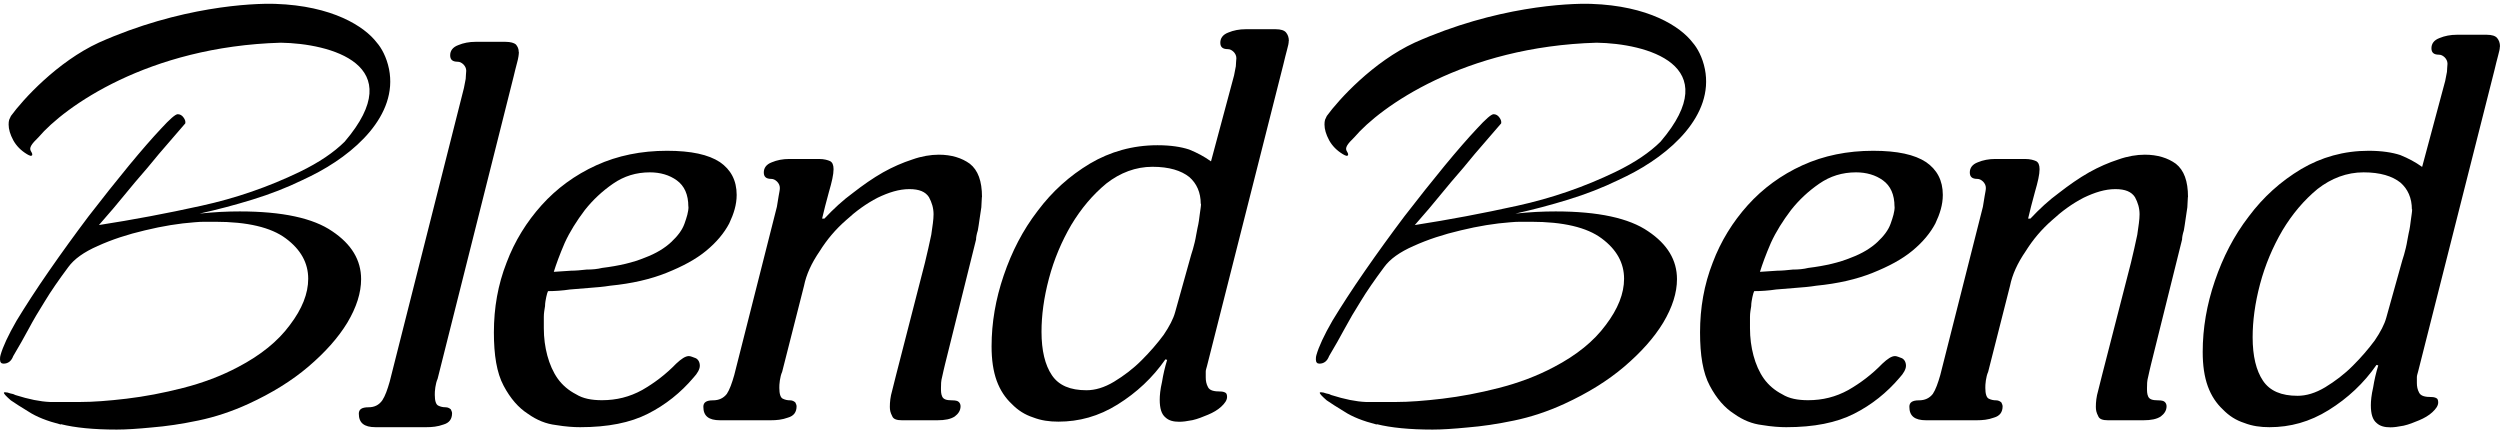
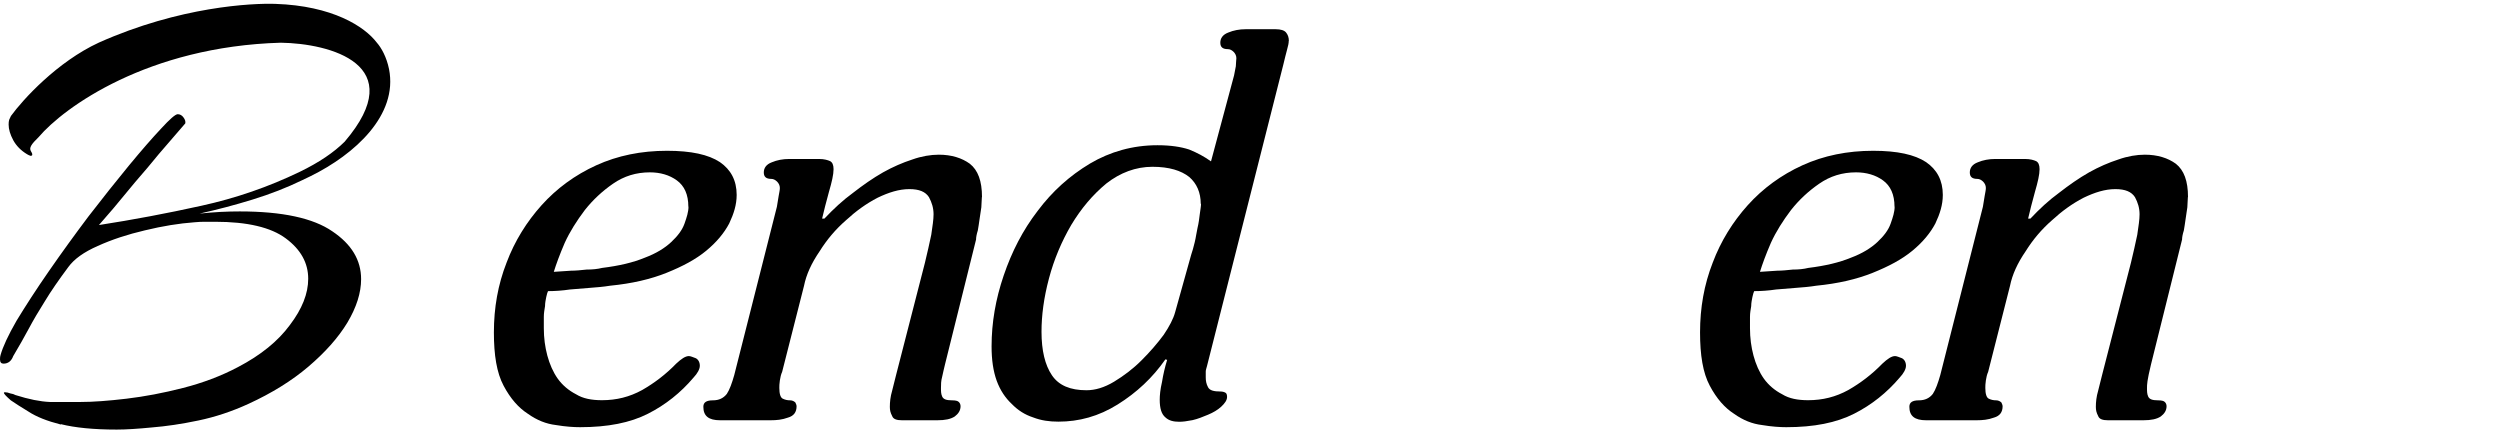
<svg xmlns="http://www.w3.org/2000/svg" width="144" height="25" viewBox="0 0 144 25" fill="none">
-   <path d="M79.299 24.432C80.116 24.636 81.188 24.744 82.517 24.744C83.046 24.744 83.722 24.701 84.538 24.621C85.355 24.556 86.248 24.425 87.22 24.221C88.192 24.018 89.156 23.698 90.104 23.263C91.448 22.645 92.599 21.933 93.547 21.127C94.519 20.299 95.273 19.456 95.801 18.585C96.33 17.699 96.594 16.863 96.594 16.079C96.594 14.982 96.042 14.067 94.939 13.326C93.835 12.563 92.055 12.178 89.606 12.178C89.257 12.178 88.876 12.186 88.479 12.207C88.106 12.229 87.71 12.258 87.29 12.302C88.308 12.077 89.326 11.808 90.337 11.496C91.355 11.183 92.303 10.813 93.19 10.384C93.361 10.304 93.524 10.225 93.687 10.145C96.237 8.888 98.724 6.629 98.203 3.985C98.063 3.288 97.76 2.75 97.496 2.452C96.788 1.523 94.946 0.332 91.651 0.223C90.321 0.179 86.163 0.368 81.492 2.452C79.097 3.557 77.115 5.728 76.424 6.68C76.4 6.745 76.369 6.811 76.323 6.898C76.299 6.978 76.291 7.072 76.291 7.174C76.291 7.443 76.377 7.74 76.556 8.075C76.734 8.401 76.999 8.67 77.349 8.881C77.418 8.924 77.481 8.953 77.551 8.975C77.621 8.975 77.652 8.953 77.652 8.91C77.652 8.844 77.628 8.786 77.582 8.721C77.45 8.518 77.597 8.307 78.017 7.9C79.478 6.179 84.313 2.678 91.969 2.46C94.783 2.503 99.454 3.702 95.646 8.162C95.024 8.779 94.169 9.36 93.058 9.898C91.27 10.762 89.381 11.416 87.391 11.852C85.424 12.287 83.458 12.658 81.492 12.963C81.67 12.759 81.942 12.44 82.323 12.004C82.696 11.546 83.116 11.045 83.582 10.486C84.072 9.927 84.523 9.389 84.943 8.873C85.386 8.358 85.751 7.936 86.039 7.602L86.466 7.108C86.489 7.007 86.458 6.891 86.365 6.767C86.279 6.644 86.163 6.578 86.031 6.578C85.899 6.578 85.58 6.854 85.067 7.414C84.562 7.951 83.94 8.663 83.209 9.549C82.479 10.435 81.709 11.409 80.893 12.462C80.1 13.515 79.338 14.568 78.608 15.621C77.877 16.675 77.263 17.626 76.75 18.469C76.26 19.319 75.957 19.98 75.825 20.452C75.802 20.517 75.794 20.597 75.794 20.699C75.794 20.866 75.864 20.946 75.996 20.946C76.26 20.946 76.447 20.8 76.556 20.51C76.89 19.951 77.185 19.427 77.45 18.934C77.714 18.44 78.025 17.909 78.374 17.357C78.724 16.776 79.183 16.115 79.735 15.374C80.069 14.917 80.629 14.517 81.421 14.169C82.238 13.798 83.147 13.5 84.142 13.268C85.16 13.021 86.109 12.868 86.995 12.803C87.212 12.781 87.422 12.774 87.624 12.774H88.184C90.042 12.774 91.402 13.094 92.257 13.733C93.12 14.372 93.547 15.149 93.547 16.057C93.547 16.907 93.197 17.793 92.49 18.723C91.806 19.653 90.811 20.459 89.505 21.142C88.534 21.657 87.469 22.057 86.326 22.348C85.199 22.638 84.119 22.841 83.077 22.965C82.036 23.088 81.157 23.154 80.427 23.154H78.67C78.118 23.132 77.457 23.001 76.68 22.754C76.61 22.711 76.517 22.682 76.385 22.66C76.276 22.616 76.175 22.594 76.089 22.594C76.043 22.594 76.019 22.602 76.019 22.623C76.019 22.689 76.151 22.827 76.416 23.059C76.657 23.226 76.999 23.444 77.442 23.713C77.885 24.003 78.499 24.25 79.299 24.454V24.432Z" fill="black" />
  <path d="M3.506 24.432C4.322 24.636 5.394 24.744 6.724 24.744C7.252 24.744 7.928 24.701 8.744 24.621C9.561 24.556 10.454 24.425 11.426 24.221C12.398 24.018 13.361 23.698 14.31 23.263C15.655 22.645 16.805 21.933 17.753 21.127C18.725 20.299 19.479 19.456 20.007 18.585C20.536 17.699 20.8 16.863 20.8 16.079C20.8 14.982 20.248 14.067 19.145 13.326C18.041 12.563 16.261 12.178 13.812 12.178C13.463 12.178 13.082 12.186 12.685 12.207C12.312 12.229 11.916 12.258 11.496 12.302C12.514 12.077 13.533 11.808 14.543 11.496C15.561 11.183 16.51 10.813 17.396 10.384C17.567 10.304 17.73 10.225 17.893 10.145C20.443 8.888 22.93 6.629 22.409 3.985C22.269 3.288 21.966 2.75 21.702 2.452C20.994 1.523 19.152 0.332 15.857 0.223C14.527 0.179 10.369 0.368 5.698 2.452C3.303 3.557 1.321 5.728 0.63 6.68C0.606 6.745 0.575 6.811 0.529 6.898C0.505 6.978 0.497 7.072 0.497 7.174C0.497 7.443 0.583 7.74 0.762 8.075C0.941 8.401 1.205 8.67 1.555 8.881C1.625 8.924 1.687 8.953 1.757 8.975C1.827 8.975 1.858 8.953 1.858 8.91C1.858 8.844 1.834 8.786 1.788 8.721C1.656 8.518 1.803 8.307 2.223 7.9C3.684 6.179 8.519 2.678 16.175 2.46C18.989 2.503 23.661 3.702 19.852 8.162C19.23 8.779 18.375 9.36 17.264 9.898C15.476 10.762 13.587 11.416 11.597 11.852C9.631 12.287 7.664 12.658 5.698 12.963C5.876 12.759 6.148 12.44 6.529 12.004C6.902 11.546 7.322 11.045 7.788 10.486C8.278 9.927 8.729 9.389 9.149 8.873C9.592 8.358 9.957 7.936 10.245 7.602L10.672 7.108C10.695 7.007 10.664 6.891 10.571 6.767C10.486 6.644 10.369 6.578 10.237 6.578C10.105 6.578 9.786 6.854 9.273 7.414C8.768 7.951 8.146 8.663 7.415 9.549C6.685 10.435 5.915 11.409 5.099 12.462C4.306 13.515 3.544 14.568 2.814 15.621C2.083 16.675 1.469 17.626 0.956 18.469C0.466 19.319 0.163 19.98 0.031 20.452C0.008 20.517 0 20.597 0 20.699C0 20.866 0.07 20.946 0.202 20.946C0.466 20.946 0.653 20.8 0.762 20.51C1.096 19.951 1.391 19.427 1.656 18.934C1.92 18.44 2.231 17.909 2.581 17.357C2.93 16.776 3.389 16.115 3.941 15.374C4.275 14.917 4.835 14.517 5.628 14.169C6.444 13.798 7.353 13.5 8.348 13.268C9.366 13.021 10.315 12.868 11.201 12.803C11.418 12.781 11.628 12.774 11.83 12.774H12.39C14.248 12.774 15.608 13.094 16.463 13.733C17.326 14.372 17.753 15.149 17.753 16.057C17.753 16.907 17.403 17.793 16.696 18.723C16.012 19.653 15.017 20.459 13.711 21.142C12.74 21.657 11.675 22.057 10.532 22.348C9.405 22.638 8.325 22.841 7.283 22.965C6.242 23.088 5.363 23.154 4.633 23.154H2.876C2.324 23.132 1.663 23.001 0.886 22.754C0.816 22.711 0.723 22.682 0.591 22.66C0.482 22.616 0.381 22.594 0.295 22.594C0.249 22.594 0.225 22.602 0.225 22.623C0.225 22.689 0.358 22.827 0.622 23.059C0.863 23.226 1.205 23.444 1.648 23.713C2.091 24.003 2.705 24.25 3.506 24.454V24.432Z" fill="black" />
-   <path d="M29.887 2.99C29.887 3.142 29.855 3.36 29.785 3.607C29.716 3.854 29.653 4.13 29.583 4.414L25.207 21.817C25.137 21.97 25.106 22.129 25.075 22.311C25.044 22.5 25.044 22.652 25.044 22.747C25.044 23.088 25.114 23.306 25.246 23.364C25.378 23.43 25.511 23.459 25.674 23.459C25.806 23.459 25.907 23.524 25.969 23.582C26 23.648 26.039 23.735 26.039 23.8C26.039 24.141 25.876 24.359 25.542 24.454C25.207 24.577 24.881 24.606 24.547 24.606H21.632C20.971 24.606 20.668 24.359 20.668 23.829C20.668 23.582 20.831 23.459 21.228 23.459C21.562 23.459 21.826 23.335 22.02 23.059C22.184 22.812 22.316 22.442 22.448 21.977L26.723 5.067C26.754 4.915 26.793 4.726 26.824 4.544C26.824 4.355 26.855 4.203 26.855 4.079C26.855 3.927 26.785 3.803 26.692 3.709C26.591 3.615 26.49 3.556 26.358 3.556C26.062 3.556 25.93 3.433 25.93 3.186C25.93 2.939 26.062 2.721 26.397 2.598C26.692 2.474 27.026 2.409 27.392 2.409H29.117C29.412 2.409 29.614 2.474 29.716 2.561C29.817 2.685 29.879 2.808 29.879 2.997L29.887 2.99Z" fill="black" />
  <path d="M74.231 2.358C74.231 2.482 74.2 2.634 74.13 2.881C74.06 3.128 73.998 3.404 73.928 3.687L69.521 21.091C69.49 21.214 69.451 21.309 69.451 21.403V21.745C69.451 21.933 69.482 22.115 69.583 22.304C69.684 22.493 69.917 22.551 70.314 22.551C70.415 22.551 70.516 22.58 70.578 22.616C70.648 22.645 70.679 22.74 70.679 22.863C70.679 23.052 70.547 23.234 70.345 23.422C70.142 23.611 69.878 23.764 69.583 23.887C69.287 24.011 68.984 24.134 68.689 24.2C68.355 24.265 68.129 24.294 67.927 24.294C67.593 24.294 67.329 24.229 67.134 24.047C66.901 23.858 66.8 23.524 66.8 23.023C66.8 22.776 66.831 22.435 66.932 21.999C67.002 21.563 67.096 21.163 67.228 20.728L67.127 20.699C66.396 21.752 65.471 22.616 64.375 23.299C63.279 23.982 62.152 24.287 60.963 24.287C60.434 24.287 59.968 24.221 59.501 24.04C59.035 23.887 58.639 23.64 58.273 23.263C57.908 22.921 57.613 22.485 57.41 21.933C57.209 21.374 57.115 20.728 57.115 19.951C57.115 18.585 57.348 17.227 57.815 15.861C58.281 14.495 58.911 13.261 59.773 12.142C60.605 11.031 61.6 10.13 62.789 9.418C63.947 8.736 65.246 8.365 66.668 8.365C67.43 8.365 68.028 8.459 68.495 8.612C68.961 8.801 69.357 9.012 69.754 9.295L71.083 4.341C71.114 4.188 71.153 4 71.184 3.818C71.184 3.629 71.215 3.477 71.215 3.353C71.215 3.201 71.145 3.077 71.052 2.983C70.951 2.888 70.85 2.83 70.718 2.83C70.422 2.83 70.29 2.707 70.29 2.46C70.29 2.213 70.422 1.995 70.757 1.871C71.052 1.748 71.386 1.683 71.751 1.683H73.477C73.772 1.683 73.975 1.748 74.076 1.871C74.177 1.995 74.239 2.147 74.239 2.365L74.231 2.358ZM69.163 11.743C69.163 11.089 68.93 10.566 68.502 10.195C68.036 9.825 67.344 9.607 66.38 9.607C65.417 9.607 64.523 9.949 63.73 10.566C62.937 11.22 62.269 12.019 61.709 12.948C61.149 13.907 60.714 14.931 60.419 16.043C60.123 17.154 59.991 18.178 59.991 19.108C59.991 20.19 60.193 21.026 60.59 21.614C60.986 22.202 61.647 22.478 62.58 22.478C63.077 22.478 63.605 22.326 64.173 21.984C64.733 21.643 65.269 21.243 65.766 20.742C66.233 20.277 66.66 19.783 67.026 19.29C67.36 18.796 67.585 18.36 67.686 17.989L68.611 14.677C68.681 14.488 68.743 14.241 68.813 13.965C68.883 13.689 68.914 13.406 68.977 13.13C69.046 12.854 69.078 12.571 69.109 12.324C69.14 12.077 69.179 11.888 69.179 11.735L69.163 11.743Z" fill="black" />
  <path d="M111.906 11.227C111.906 11.786 111.743 12.309 111.479 12.868C111.183 13.428 110.748 13.951 110.15 14.445C109.551 14.939 108.789 15.345 107.864 15.716C106.939 16.086 105.874 16.333 104.615 16.457C104.219 16.522 103.854 16.551 103.457 16.58C103.061 16.609 102.664 16.646 102.299 16.675C101.871 16.74 101.436 16.769 101.04 16.769C101.009 16.834 100.97 16.958 100.939 17.11C100.908 17.263 100.869 17.452 100.869 17.633C100.838 17.822 100.799 18.033 100.799 18.251V18.904C100.799 19.464 100.869 19.987 101.001 20.481C101.133 20.975 101.335 21.439 101.599 21.81C101.864 22.18 102.229 22.493 102.657 22.711C103.053 22.958 103.55 23.052 104.149 23.052C104.981 23.052 105.742 22.863 106.465 22.464C107.165 22.064 107.825 21.563 108.424 20.946C108.719 20.67 108.953 20.51 109.155 20.51C109.256 20.51 109.388 20.575 109.551 20.633C109.683 20.699 109.784 20.851 109.784 21.069C109.784 21.258 109.652 21.505 109.419 21.752C108.688 22.616 107.794 23.328 106.799 23.829C105.773 24.352 104.483 24.606 102.89 24.606C102.524 24.606 102.058 24.577 101.498 24.483C100.939 24.418 100.402 24.207 99.874 23.829C99.345 23.488 98.879 22.965 98.483 22.217C98.086 21.476 97.923 20.452 97.923 19.151C97.923 17.728 98.156 16.399 98.653 15.127C99.12 13.885 99.812 12.774 100.674 11.815C101.537 10.857 102.594 10.079 103.822 9.52C105.051 8.961 106.411 8.685 107.895 8.685C109.287 8.685 110.282 8.903 110.942 9.338C111.572 9.774 111.906 10.392 111.906 11.227ZM109.124 11.91C109.124 11.198 108.89 10.704 108.463 10.392C108.035 10.079 107.499 9.927 106.908 9.927C106.115 9.927 105.416 10.145 104.786 10.581C104.157 11.016 103.628 11.51 103.162 12.099C102.695 12.716 102.299 13.341 102.004 13.987C101.708 14.67 101.506 15.229 101.374 15.658L102.369 15.592C102.633 15.592 102.929 15.563 103.263 15.527C103.597 15.527 103.892 15.498 104.157 15.432C105.152 15.309 105.944 15.12 106.613 14.844C107.274 14.597 107.771 14.285 108.136 13.944C108.502 13.602 108.766 13.261 108.898 12.89C109.03 12.52 109.131 12.207 109.131 11.902L109.124 11.91Z" fill="black" />
-   <path d="M126.022 11.35C126.022 11.539 125.991 11.721 125.991 11.939C125.96 12.186 125.921 12.404 125.89 12.621C125.858 12.868 125.82 13.086 125.789 13.275C125.719 13.493 125.687 13.675 125.687 13.798L123.9 20.982C123.83 21.229 123.799 21.447 123.736 21.694C123.667 21.941 123.667 22.159 123.667 22.347C123.667 22.536 123.667 22.689 123.736 22.841C123.806 22.994 123.97 23.059 124.296 23.059C124.498 23.059 124.63 23.088 124.693 23.154C124.763 23.219 124.794 23.306 124.794 23.401C124.794 23.648 124.661 23.837 124.459 23.989C124.226 24.142 123.9 24.207 123.464 24.207H121.412C121.117 24.207 120.915 24.142 120.853 23.96C120.752 23.771 120.721 23.619 120.721 23.437C120.721 23.161 120.752 22.849 120.853 22.507C120.923 22.195 121.016 21.89 121.086 21.578L122.742 15.135C122.874 14.575 123.006 14.023 123.107 13.522C123.177 13.028 123.239 12.658 123.239 12.345C123.239 11.975 123.138 11.663 122.975 11.358C122.773 11.045 122.415 10.893 121.848 10.893C121.249 10.893 120.658 11.082 120.021 11.387C119.36 11.728 118.762 12.164 118.194 12.687C117.596 13.21 117.098 13.798 116.671 14.481C116.205 15.164 115.909 15.81 115.777 16.464L114.518 21.418C114.448 21.57 114.417 21.73 114.386 21.912C114.355 22.101 114.355 22.253 114.355 22.347C114.355 22.689 114.425 22.907 114.557 22.965C114.689 23.03 114.821 23.059 114.984 23.059C115.116 23.059 115.217 23.125 115.28 23.183C115.311 23.248 115.35 23.335 115.35 23.401C115.35 23.742 115.186 23.96 114.852 24.054C114.518 24.178 114.191 24.207 113.857 24.207H110.942C110.282 24.207 109.979 23.96 109.979 23.43C109.979 23.183 110.142 23.059 110.538 23.059C110.872 23.059 111.137 22.936 111.331 22.689C111.494 22.442 111.626 22.071 111.759 21.607L114.215 11.91C114.246 11.692 114.285 11.474 114.316 11.292C114.347 11.103 114.386 10.951 114.386 10.827C114.386 10.675 114.316 10.551 114.223 10.457C114.121 10.363 114.02 10.304 113.888 10.304C113.593 10.304 113.461 10.181 113.461 9.934C113.461 9.687 113.593 9.469 113.927 9.346C114.222 9.222 114.557 9.157 114.922 9.157H116.648C116.943 9.157 117.145 9.222 117.277 9.28C117.409 9.346 117.479 9.498 117.479 9.745C117.479 10.057 117.378 10.486 117.215 11.045C117.052 11.634 116.92 12.157 116.819 12.592H116.951C117.479 12.033 118.008 11.539 118.606 11.103C119.166 10.668 119.733 10.268 120.332 9.927C120.892 9.614 121.459 9.367 122.019 9.186C122.547 8.997 123.076 8.91 123.542 8.91C124.273 8.91 124.871 9.099 125.33 9.433C125.796 9.803 126.029 10.421 126.029 11.35H126.022Z" fill="black" />
+   <path d="M126.022 11.35C126.022 11.539 125.991 11.721 125.991 11.939C125.96 12.186 125.921 12.404 125.89 12.621C125.858 12.868 125.82 13.086 125.789 13.275C125.719 13.493 125.687 13.675 125.687 13.798L123.9 20.982C123.667 21.941 123.667 22.159 123.667 22.347C123.667 22.536 123.667 22.689 123.736 22.841C123.806 22.994 123.97 23.059 124.296 23.059C124.498 23.059 124.63 23.088 124.693 23.154C124.763 23.219 124.794 23.306 124.794 23.401C124.794 23.648 124.661 23.837 124.459 23.989C124.226 24.142 123.9 24.207 123.464 24.207H121.412C121.117 24.207 120.915 24.142 120.853 23.96C120.752 23.771 120.721 23.619 120.721 23.437C120.721 23.161 120.752 22.849 120.853 22.507C120.923 22.195 121.016 21.89 121.086 21.578L122.742 15.135C122.874 14.575 123.006 14.023 123.107 13.522C123.177 13.028 123.239 12.658 123.239 12.345C123.239 11.975 123.138 11.663 122.975 11.358C122.773 11.045 122.415 10.893 121.848 10.893C121.249 10.893 120.658 11.082 120.021 11.387C119.36 11.728 118.762 12.164 118.194 12.687C117.596 13.21 117.098 13.798 116.671 14.481C116.205 15.164 115.909 15.81 115.777 16.464L114.518 21.418C114.448 21.57 114.417 21.73 114.386 21.912C114.355 22.101 114.355 22.253 114.355 22.347C114.355 22.689 114.425 22.907 114.557 22.965C114.689 23.03 114.821 23.059 114.984 23.059C115.116 23.059 115.217 23.125 115.28 23.183C115.311 23.248 115.35 23.335 115.35 23.401C115.35 23.742 115.186 23.96 114.852 24.054C114.518 24.178 114.191 24.207 113.857 24.207H110.942C110.282 24.207 109.979 23.96 109.979 23.43C109.979 23.183 110.142 23.059 110.538 23.059C110.872 23.059 111.137 22.936 111.331 22.689C111.494 22.442 111.626 22.071 111.759 21.607L114.215 11.91C114.246 11.692 114.285 11.474 114.316 11.292C114.347 11.103 114.386 10.951 114.386 10.827C114.386 10.675 114.316 10.551 114.223 10.457C114.121 10.363 114.02 10.304 113.888 10.304C113.593 10.304 113.461 10.181 113.461 9.934C113.461 9.687 113.593 9.469 113.927 9.346C114.222 9.222 114.557 9.157 114.922 9.157H116.648C116.943 9.157 117.145 9.222 117.277 9.28C117.409 9.346 117.479 9.498 117.479 9.745C117.479 10.057 117.378 10.486 117.215 11.045C117.052 11.634 116.92 12.157 116.819 12.592H116.951C117.479 12.033 118.008 11.539 118.606 11.103C119.166 10.668 119.733 10.268 120.332 9.927C120.892 9.614 121.459 9.367 122.019 9.186C122.547 8.997 123.076 8.91 123.542 8.91C124.273 8.91 124.871 9.099 125.33 9.433C125.796 9.803 126.029 10.421 126.029 11.35H126.022Z" fill="black" />
  <path d="M42.432 11.227C42.432 11.786 42.268 12.309 42.004 12.868C41.709 13.428 41.273 13.951 40.675 14.445C40.077 14.939 39.315 15.345 38.39 15.716C37.465 16.086 36.4 16.333 35.141 16.457C34.744 16.522 34.379 16.551 33.983 16.58C33.586 16.609 33.19 16.645 32.824 16.675C32.397 16.74 31.962 16.769 31.565 16.769C31.534 16.834 31.495 16.958 31.464 17.11C31.433 17.263 31.394 17.452 31.394 17.633C31.363 17.822 31.324 18.033 31.324 18.251V18.904C31.324 19.464 31.394 19.987 31.526 20.481C31.659 20.975 31.861 21.439 32.125 21.81C32.389 22.18 32.755 22.493 33.182 22.711C33.578 22.958 34.076 23.052 34.674 23.052C35.506 23.052 36.268 22.863 36.991 22.464C37.69 22.064 38.351 21.563 38.949 20.945C39.245 20.669 39.478 20.51 39.68 20.51C39.781 20.51 39.913 20.575 40.077 20.633C40.209 20.699 40.31 20.851 40.31 21.069C40.31 21.258 40.178 21.505 39.944 21.752C39.214 22.616 38.32 23.328 37.325 23.829C36.299 24.352 35.009 24.606 33.415 24.606C33.05 24.606 32.584 24.577 32.024 24.483C31.464 24.418 30.928 24.207 30.399 23.829C29.871 23.488 29.404 22.965 29.008 22.217C28.611 21.476 28.448 20.452 28.448 19.151C28.448 17.728 28.681 16.398 29.179 15.127C29.645 13.885 30.337 12.774 31.2 11.815C32.063 10.856 33.12 10.079 34.348 9.52C35.576 8.961 36.936 8.685 38.421 8.685C39.812 8.685 40.807 8.903 41.468 9.338C42.097 9.774 42.432 10.392 42.432 11.227ZM39.649 11.91C39.649 11.198 39.416 10.704 38.988 10.392C38.561 10.079 38.025 9.927 37.434 9.927C36.641 9.927 35.941 10.145 35.312 10.58C34.682 11.016 34.154 11.51 33.687 12.098C33.221 12.716 32.824 13.341 32.529 13.987C32.234 14.67 32.032 15.229 31.899 15.658L32.894 15.592C33.159 15.592 33.454 15.563 33.788 15.527C34.123 15.527 34.418 15.498 34.682 15.432C35.677 15.309 36.47 15.12 37.138 14.844C37.799 14.597 38.297 14.285 38.662 13.943C39.027 13.602 39.291 13.261 39.424 12.89C39.556 12.52 39.657 12.207 39.657 11.902L39.649 11.91Z" fill="black" />
  <path d="M56.556 11.35C56.556 11.539 56.525 11.721 56.525 11.939C56.493 12.186 56.455 12.404 56.423 12.621C56.392 12.868 56.353 13.086 56.322 13.275C56.252 13.493 56.221 13.675 56.221 13.798L54.434 20.982C54.364 21.229 54.333 21.447 54.27 21.694C54.2 21.941 54.2 22.159 54.2 22.348C54.2 22.536 54.2 22.689 54.27 22.841C54.34 22.994 54.504 23.059 54.83 23.059C55.032 23.059 55.164 23.088 55.227 23.154C55.296 23.219 55.328 23.306 55.328 23.401C55.328 23.648 55.195 23.837 54.993 23.989C54.76 24.142 54.434 24.207 53.998 24.207H51.946C51.651 24.207 51.449 24.142 51.387 23.96C51.286 23.771 51.255 23.619 51.255 23.437C51.255 23.161 51.286 22.849 51.387 22.507C51.457 22.195 51.55 21.89 51.62 21.578L53.276 15.135C53.408 14.575 53.54 14.023 53.641 13.522C53.711 13.028 53.773 12.658 53.773 12.345C53.773 11.975 53.672 11.663 53.509 11.358C53.307 11.045 52.949 10.893 52.382 10.893C51.783 10.893 51.192 11.082 50.555 11.387C49.894 11.728 49.296 12.164 48.728 12.687C48.13 13.21 47.632 13.798 47.205 14.481C46.739 15.164 46.443 15.81 46.311 16.464L45.052 21.418C44.982 21.57 44.951 21.73 44.92 21.912C44.889 22.101 44.889 22.253 44.889 22.348C44.889 22.689 44.959 22.907 45.091 22.965C45.223 23.03 45.355 23.059 45.518 23.059C45.65 23.059 45.751 23.125 45.813 23.183C45.845 23.248 45.883 23.335 45.883 23.401C45.883 23.742 45.72 23.96 45.386 24.054C45.052 24.178 44.725 24.207 44.391 24.207H41.476C40.816 24.207 40.513 23.96 40.513 23.43C40.513 23.183 40.676 23.059 41.072 23.059C41.406 23.059 41.671 22.936 41.865 22.689C42.028 22.442 42.16 22.071 42.292 21.607L44.749 11.91C44.78 11.692 44.819 11.474 44.85 11.292C44.881 11.103 44.92 10.951 44.92 10.827C44.92 10.675 44.85 10.551 44.756 10.457C44.655 10.363 44.554 10.304 44.422 10.304C44.127 10.304 43.995 10.181 43.995 9.934C43.995 9.687 44.127 9.469 44.461 9.346C44.756 9.222 45.091 9.157 45.456 9.157H47.182C47.477 9.157 47.679 9.222 47.811 9.28C47.943 9.346 48.013 9.498 48.013 9.745C48.013 10.057 47.912 10.486 47.749 11.045C47.586 11.634 47.454 12.157 47.353 12.592H47.485C48.013 12.033 48.542 11.539 49.14 11.103C49.7 10.668 50.267 10.268 50.866 9.927C51.425 9.614 51.993 9.367 52.553 9.186C53.081 8.997 53.61 8.91 54.076 8.91C54.807 8.91 55.405 9.099 55.864 9.433C56.33 9.803 56.563 10.421 56.563 11.35H56.556Z" fill="black" />
-   <path d="M143.992 2.678C143.992 2.801 143.961 2.954 143.891 3.201C143.821 3.447 143.759 3.723 143.689 4.007L139.281 21.41C139.25 21.534 139.212 21.628 139.212 21.723V22.064C139.212 22.253 139.243 22.434 139.344 22.623C139.445 22.812 139.678 22.87 140.074 22.87C140.175 22.87 140.276 22.899 140.339 22.936C140.409 22.965 140.44 23.059 140.44 23.183C140.44 23.372 140.307 23.553 140.105 23.742C139.903 23.931 139.639 24.083 139.344 24.207C139.048 24.33 138.745 24.454 138.45 24.519C138.116 24.584 137.89 24.614 137.688 24.614C137.354 24.614 137.09 24.548 136.895 24.367C136.662 24.178 136.561 23.844 136.561 23.342C136.561 23.096 136.592 22.754 136.693 22.318C136.763 21.882 136.856 21.483 136.988 21.047L136.887 21.018C136.157 22.071 135.232 22.936 134.136 23.618C133.04 24.301 131.913 24.606 130.724 24.606C130.195 24.606 129.729 24.541 129.262 24.359C128.796 24.207 128.399 23.96 128.034 23.582C127.669 23.241 127.373 22.805 127.171 22.253C126.969 21.694 126.876 21.047 126.876 20.27C126.876 18.904 127.109 17.546 127.576 16.18C128.042 14.815 128.672 13.58 129.534 12.462C130.366 11.35 131.361 10.45 132.55 9.738C133.708 9.055 135.006 8.685 136.429 8.685C137.191 8.685 137.789 8.779 138.255 8.931C138.722 9.12 139.118 9.331 139.515 9.614L140.844 4.66C140.875 4.508 140.914 4.319 140.945 4.138C140.945 3.949 140.976 3.796 140.976 3.673C140.976 3.52 140.906 3.397 140.813 3.302C140.712 3.208 140.611 3.15 140.478 3.15C140.183 3.15 140.051 3.026 140.051 2.779C140.051 2.532 140.183 2.314 140.517 2.191C140.813 2.067 141.147 2.002 141.512 2.002H143.238C143.533 2.002 143.735 2.067 143.836 2.191C143.937 2.314 144 2.467 144 2.685L143.992 2.678ZM138.924 12.062C138.924 11.408 138.691 10.885 138.263 10.515C137.797 10.145 137.105 9.927 136.141 9.927C135.177 9.927 134.284 10.268 133.491 10.885C132.698 11.539 132.029 12.338 131.47 13.268C130.91 14.227 130.475 15.251 130.179 16.362C129.884 17.474 129.752 18.498 129.752 19.427C129.752 20.51 129.954 21.345 130.35 21.933C130.747 22.522 131.408 22.798 132.34 22.798C132.838 22.798 133.366 22.645 133.934 22.304C134.493 21.962 135.03 21.563 135.527 21.062C135.994 20.597 136.421 20.103 136.786 19.609C137.121 19.115 137.346 18.679 137.447 18.309L138.372 14.997C138.442 14.808 138.504 14.561 138.574 14.285C138.644 14.009 138.675 13.725 138.737 13.449C138.807 13.173 138.838 12.89 138.87 12.643C138.901 12.396 138.939 12.207 138.939 12.055L138.924 12.062Z" fill="black" />
</svg>